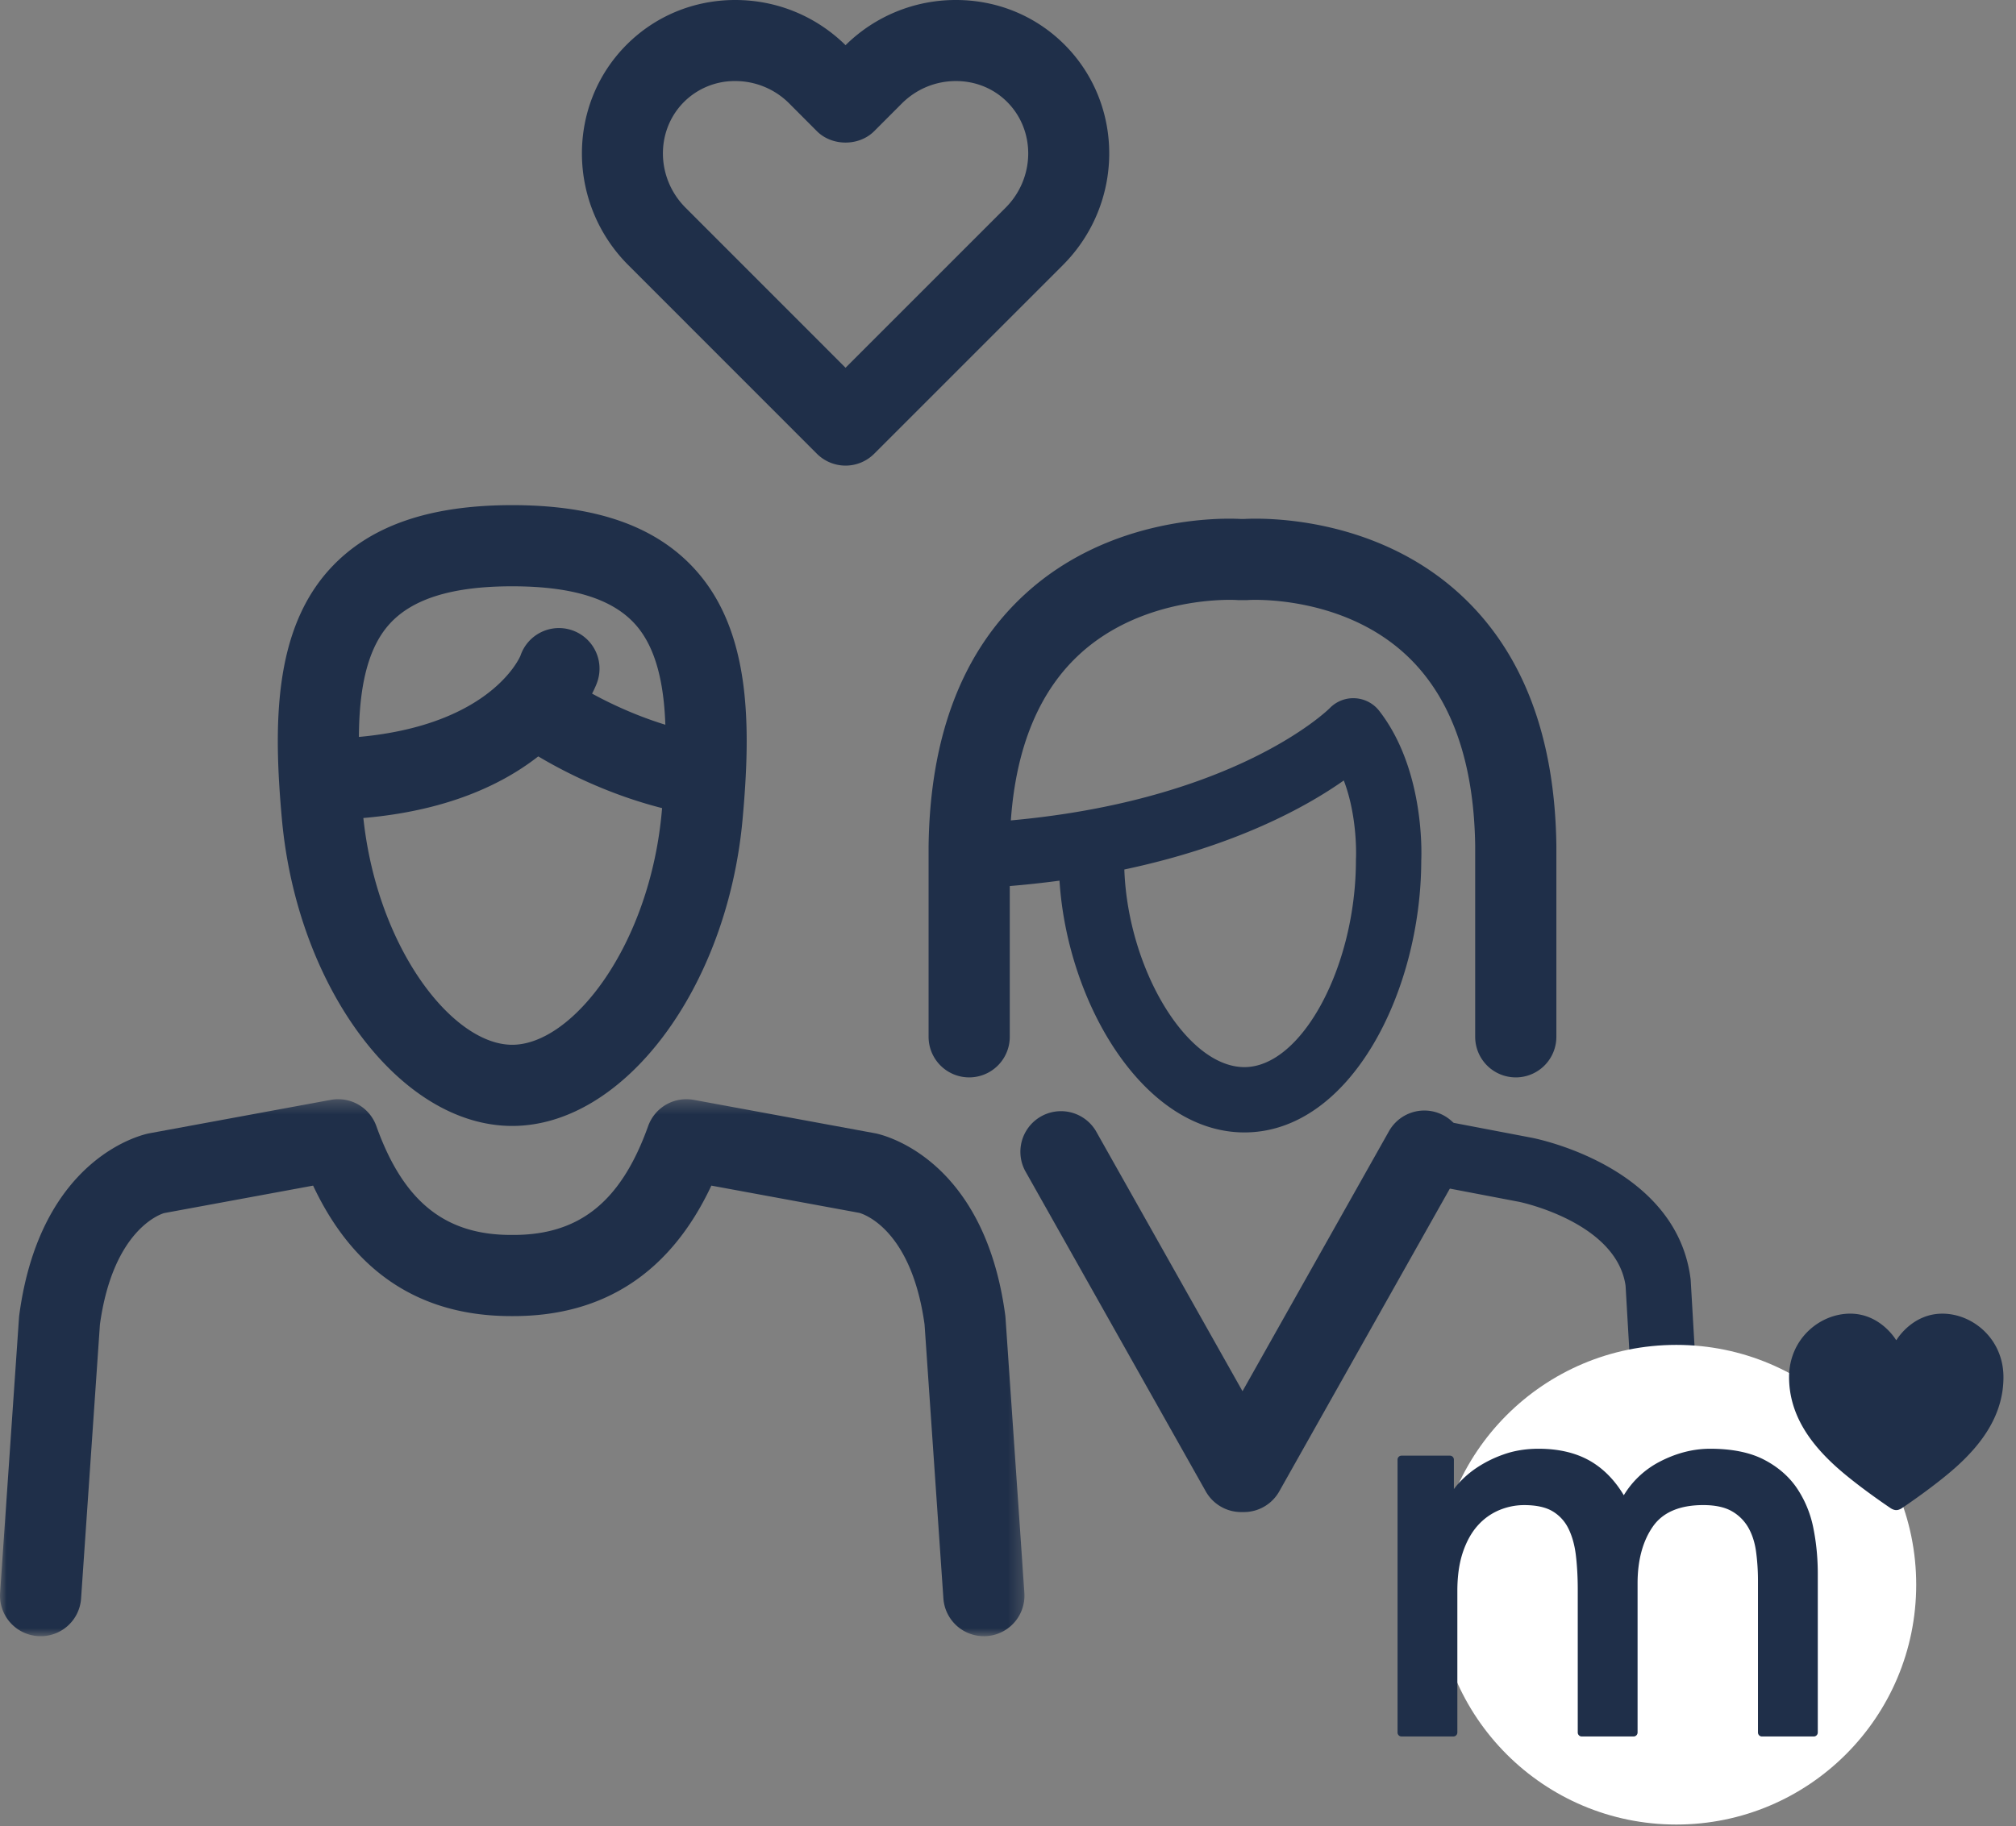
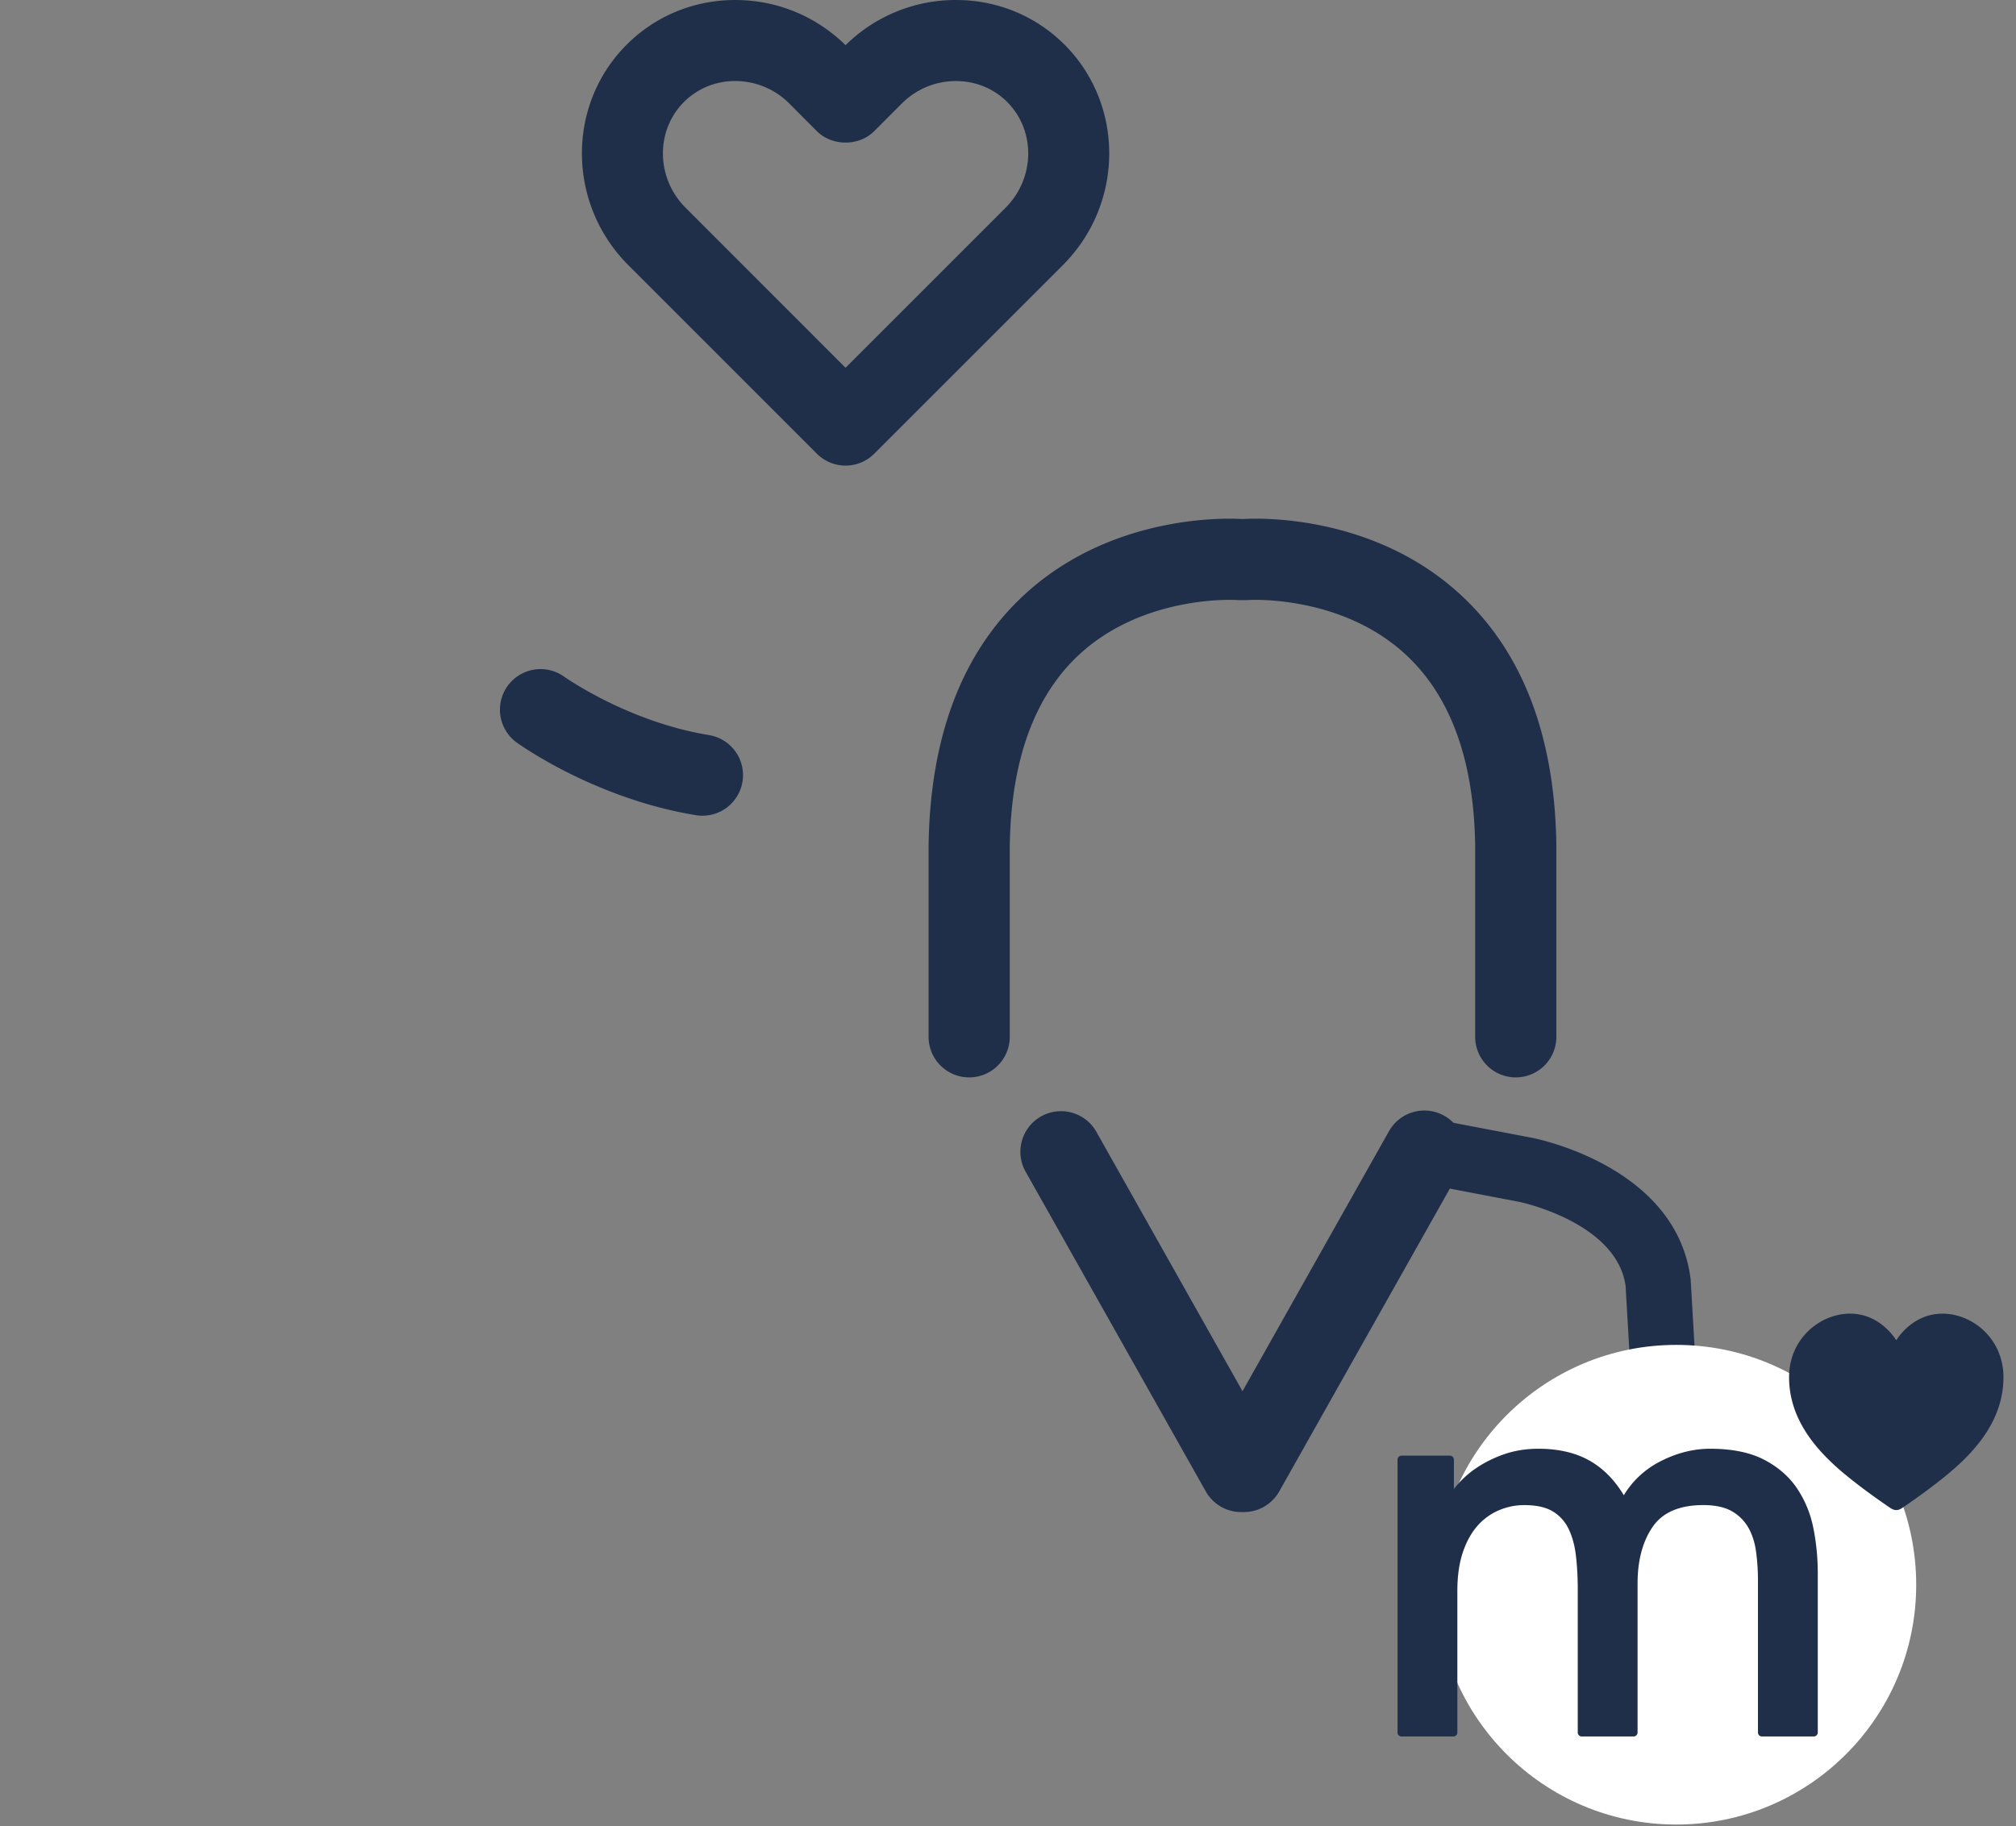
<svg xmlns="http://www.w3.org/2000/svg" xmlns:xlink="http://www.w3.org/1999/xlink" viewBox="0 0 149 135">
  <rect x="0" y="0" width="149" height="135" fill="#808080" stroke="none" />
  <defs>
-     <path id="a" d="M0 .372h75.718v39.703H0z" />
-   </defs>
+     </defs>
  <g fill="none" fill-rule="evenodd">
    <path d="M123.892 120.376c-1.27 0-2.334-.99-2.408-2.274l-1.34-23.052c-.678-4.698-7.795-6.186-7.867-6.2l-7.347-1.403a2.414 2.414 0 11.906-4.742l7.347 1.402c.436.083 10.697 2.135 11.76 10.403.008.055.013.111.016.168l1.345 23.144a2.413 2.413 0 01-2.412 2.554" fill="#1F2F49" />
    <path d="M91.933 111.785h-.201a3.002 3.002 0 01-2.614-1.527L75.763 86.552a3.002 3.002 0 015.229-2.946l10.84 19.244 10.838-19.244a3.001 3.001 0 015.229 2.946l-13.352 23.706a3.002 3.002 0 01-2.614 1.527m20.096-32.135a3 3 0 01-3-3V62.56c-.081-6.323-1.815-11.11-5.155-14.188-4.801-4.425-11.547-4.021-11.614-4.012-.068.005-.15.008-.218.008h-.423a2.61 2.61 0 01-.233-.01c-.052-.005-6.796-.412-11.6 4.014-3.34 3.079-5.074 7.865-5.155 14.226V76.65a3 3 0 11-6 0V62.559c.103-8.152 2.509-14.417 7.152-18.658 6.38-5.83 14.708-5.603 15.929-5.534h.237c1.212-.07 9.547-.297 15.928 5.534 4.642 4.24 7.048 10.506 7.152 18.62v14.13a3 3 0 01-3 3" fill="#1F2F49" />
-     <path d="M83.098 64.281c.262 7.35 4.607 14.61 8.875 14.61 4.236 0 8.242-7.438 8.242-15.305 0-.047.001-.093.004-.14.002-.032.141-3.017-.9-5.747-2.762 1.943-7.967 4.834-16.221 6.582m8.875 19.438c-7.434 0-13.088-9.531-13.667-18.613-1.81.244-3.734.43-5.783.546a2.413 2.413 0 11-.272-4.82c18.538-1.044 25.963-8.41 26.036-8.486a2.412 2.412 0 011.867-.725 2.418 2.418 0 011.773.92c3.295 4.227 3.151 10.3 3.116 11.105-.02 9.706-5.267 20.073-13.07 20.073M37.856 43.344c-4.39 0-7.35.905-9.05 2.769-2.606 2.853-2.5 8.37-1.996 13.907.896 9.855 6.57 17.219 11.046 17.219 4.48 0 10.16-7.364 11.053-17.218.504-5.537.61-11.053-1.995-13.906-1.703-1.865-4.665-2.771-9.058-2.771m0 39.895c-8.25 0-15.886-10.173-17.021-22.676-.627-6.906-.633-13.926 3.54-18.496 2.902-3.178 7.312-4.723 13.48-4.723 6.175 0 10.587 1.545 13.489 4.725 4.174 4.571 4.168 11.59 3.539 18.495-1.131 12.502-8.77 22.675-17.027 22.675" fill="#1F2F49" />
-     <path d="M23.788 60.614a3 3 0 01-.024-6c12.208-.103 14.683-6.085 14.705-6.145a3 3 0 115.65 2.017c-.145.407-3.754 9.986-20.305 10.129h-.026z" fill="#1F2F49" />
    <path d="M51.918 60.304c-.16 0-.324-.013-.488-.039-7.456-1.222-13.03-5.218-13.264-5.388a3 3 0 013.518-4.86c.046.033 4.708 3.343 10.714 4.326a3 3 0 01-.48 5.961" fill="#1F2F49" />
    <g transform="translate(0 80.887)">
      <mask id="b" fill="#fff">
        <use xlink:href="#a" />
      </mask>
      <path d="M72.715 40.075a3 3 0 01-2.99-2.794L68.333 17.03c-.996-7.202-4.68-8.214-4.837-8.254l-10.92-2.012c-3.004 6.404-7.915 9.646-14.627 9.646h-.18c-6.712 0-11.622-3.242-14.627-9.645l-11.009 2.03c-.068.021-3.752 1.033-4.748 8.235L5.993 37.281a2.99 2.99 0 01-3.199 2.787A3.001 3.001 0 01.007 36.87l1.398-20.352c.005-.064.011-.129.02-.193 1.586-11.814 9.292-13.37 9.62-13.43l13.4-2.47a2.999 2.999 0 013.37 1.938c1.991 5.566 5.061 8.047 9.954 8.047h.18c4.893 0 7.963-2.48 9.955-8.047a3.004 3.004 0 013.37-1.939l13.4 2.47c.327.061 8.033 1.617 9.62 13.431.008.064.014.13.02.193L75.71 36.87a3.001 3.001 0 01-2.996 3.206" fill="#1F2F49" mask="url(#b)" />
    </g>
    <path d="M141.624 117.156c0 9.793-7.938 17.73-17.73 17.73-9.793 0-17.732-7.937-17.732-17.73 0-9.792 7.94-17.73 17.732-17.73 9.792 0 17.73 7.938 17.73 17.73" fill="#FFF" />
    <path d="M54.336 5.992A5.303 5.303 0 0050.55 7.54c-2.118 2.124-2.066 5.63.12 7.817l11.823 11.83 11.831-11.832c2.18-2.184 2.234-5.693.116-7.816-.995-.997-2.339-1.547-3.786-1.547-1.51 0-2.934.591-4.006 1.665l-2.035 2.038c-1.123 1.127-3.117 1.127-4.24 0L58.34 7.657a5.623 5.623 0 00-4.004-1.665m8.158 28.43a3.007 3.007 0 01-2.119-.878L46.431 19.593c-4.515-4.524-4.569-11.828-.12-16.285C48.44 1.177 51.288.002 54.334 0h.002c3.071 0 5.963 1.184 8.158 3.34A11.57 11.57 0 0170.654 0h.002c3.05 0 5.901 1.176 8.028 3.307 4.443 4.456 4.39 11.758-.119 16.282L64.612 33.544a2.997 2.997 0 01-2.118.878m77.656 77.218c.23 0 .439-.16.439-.16s2.64-1.762 4.244-3.266c1.602-1.503 3.24-3.587 3.24-6.402 0-2.817-2.26-4.695-4.515-4.695-2.257 0-3.392 1.949-3.392 1.949h-.031s-1.135-1.95-3.391-1.95c-2.257 0-4.516 1.879-4.516 4.696 0 2.815 1.638 4.899 3.24 6.402 1.603 1.504 4.244 3.267 4.244 3.267s.21.159.439.159m-6.126 1.34c.216 1.078.325 2.207.325 3.356v11.744a.296.296 0 01-.296.296h-3.83a.295.295 0 01-.295-.296v-11.233c0-.747-.05-1.478-.146-2.173-.094-.668-.29-1.262-.58-1.764a3.251 3.251 0 00-1.211-1.191c-.521-.298-1.23-.45-2.108-.45-1.733 0-2.983.53-3.715 1.577-.755 1.078-1.138 2.496-1.138 4.213v11.02a.296.296 0 01-.296.297h-3.83a.295.295 0 01-.295-.296v-10.552c0-.947-.05-1.822-.146-2.603-.096-.757-.287-1.418-.567-1.966a3.014 3.014 0 00-1.163-1.241c-.506-.298-1.207-.448-2.084-.448-.638 0-1.265.128-1.864.38a4.427 4.427 0 00-1.575 1.138c-.455.507-.821 1.166-1.09 1.96-.272.804-.41 1.767-.41 2.865v10.467a.296.296 0 01-.295.296h-3.83a.295.295 0 01-.295-.296v-20.17c0-.163.13-.295.296-.295h3.574c.163 0 .295.132.295.296v2.175c.067-.09.14-.183.222-.28a7.14 7.14 0 011.42-1.267 8.8 8.8 0 012.027-1.013c.78-.28 1.65-.422 2.589-.422 1.55 0 2.876.33 3.94.979.932.57 1.724 1.396 2.359 2.459a6.694 6.694 0 012.627-2.467c1.23-.645 2.493-.971 3.754-.971 1.6 0 2.935.268 3.966.799 1.03.53 1.855 1.243 2.449 2.118a8.062 8.062 0 011.216 2.959" fill="#1F2F49" />
  </g>
</svg>